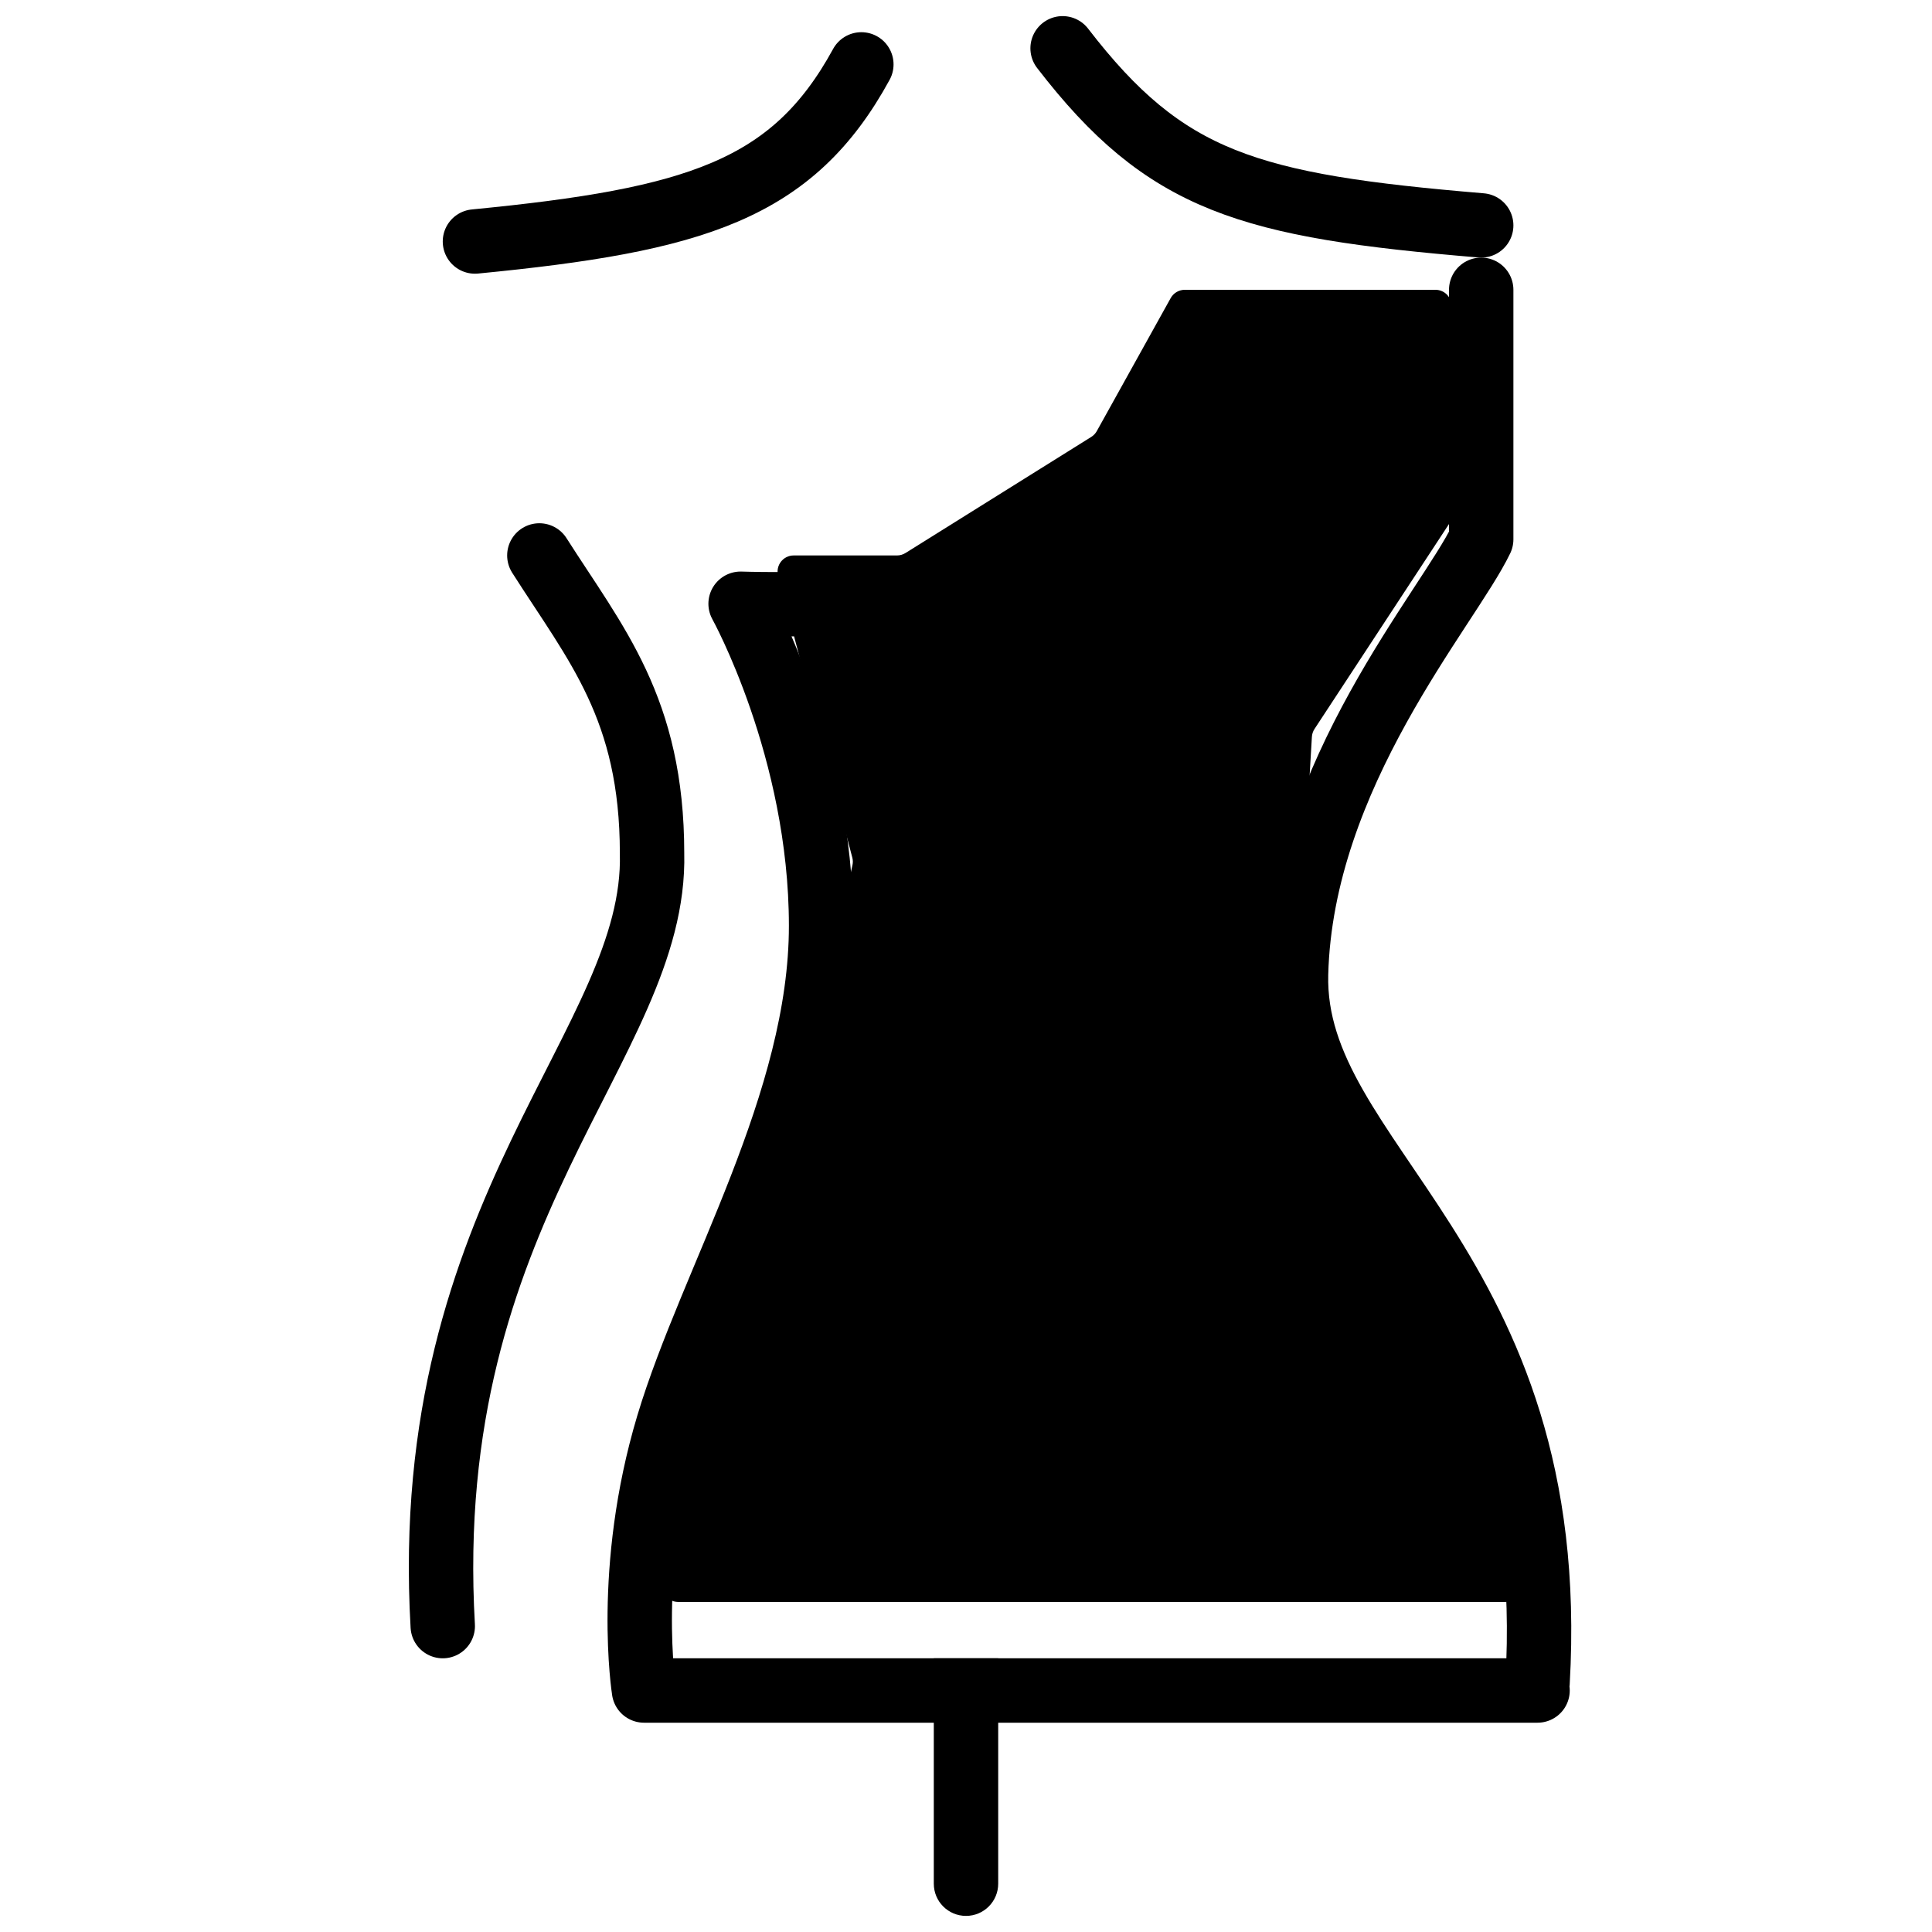
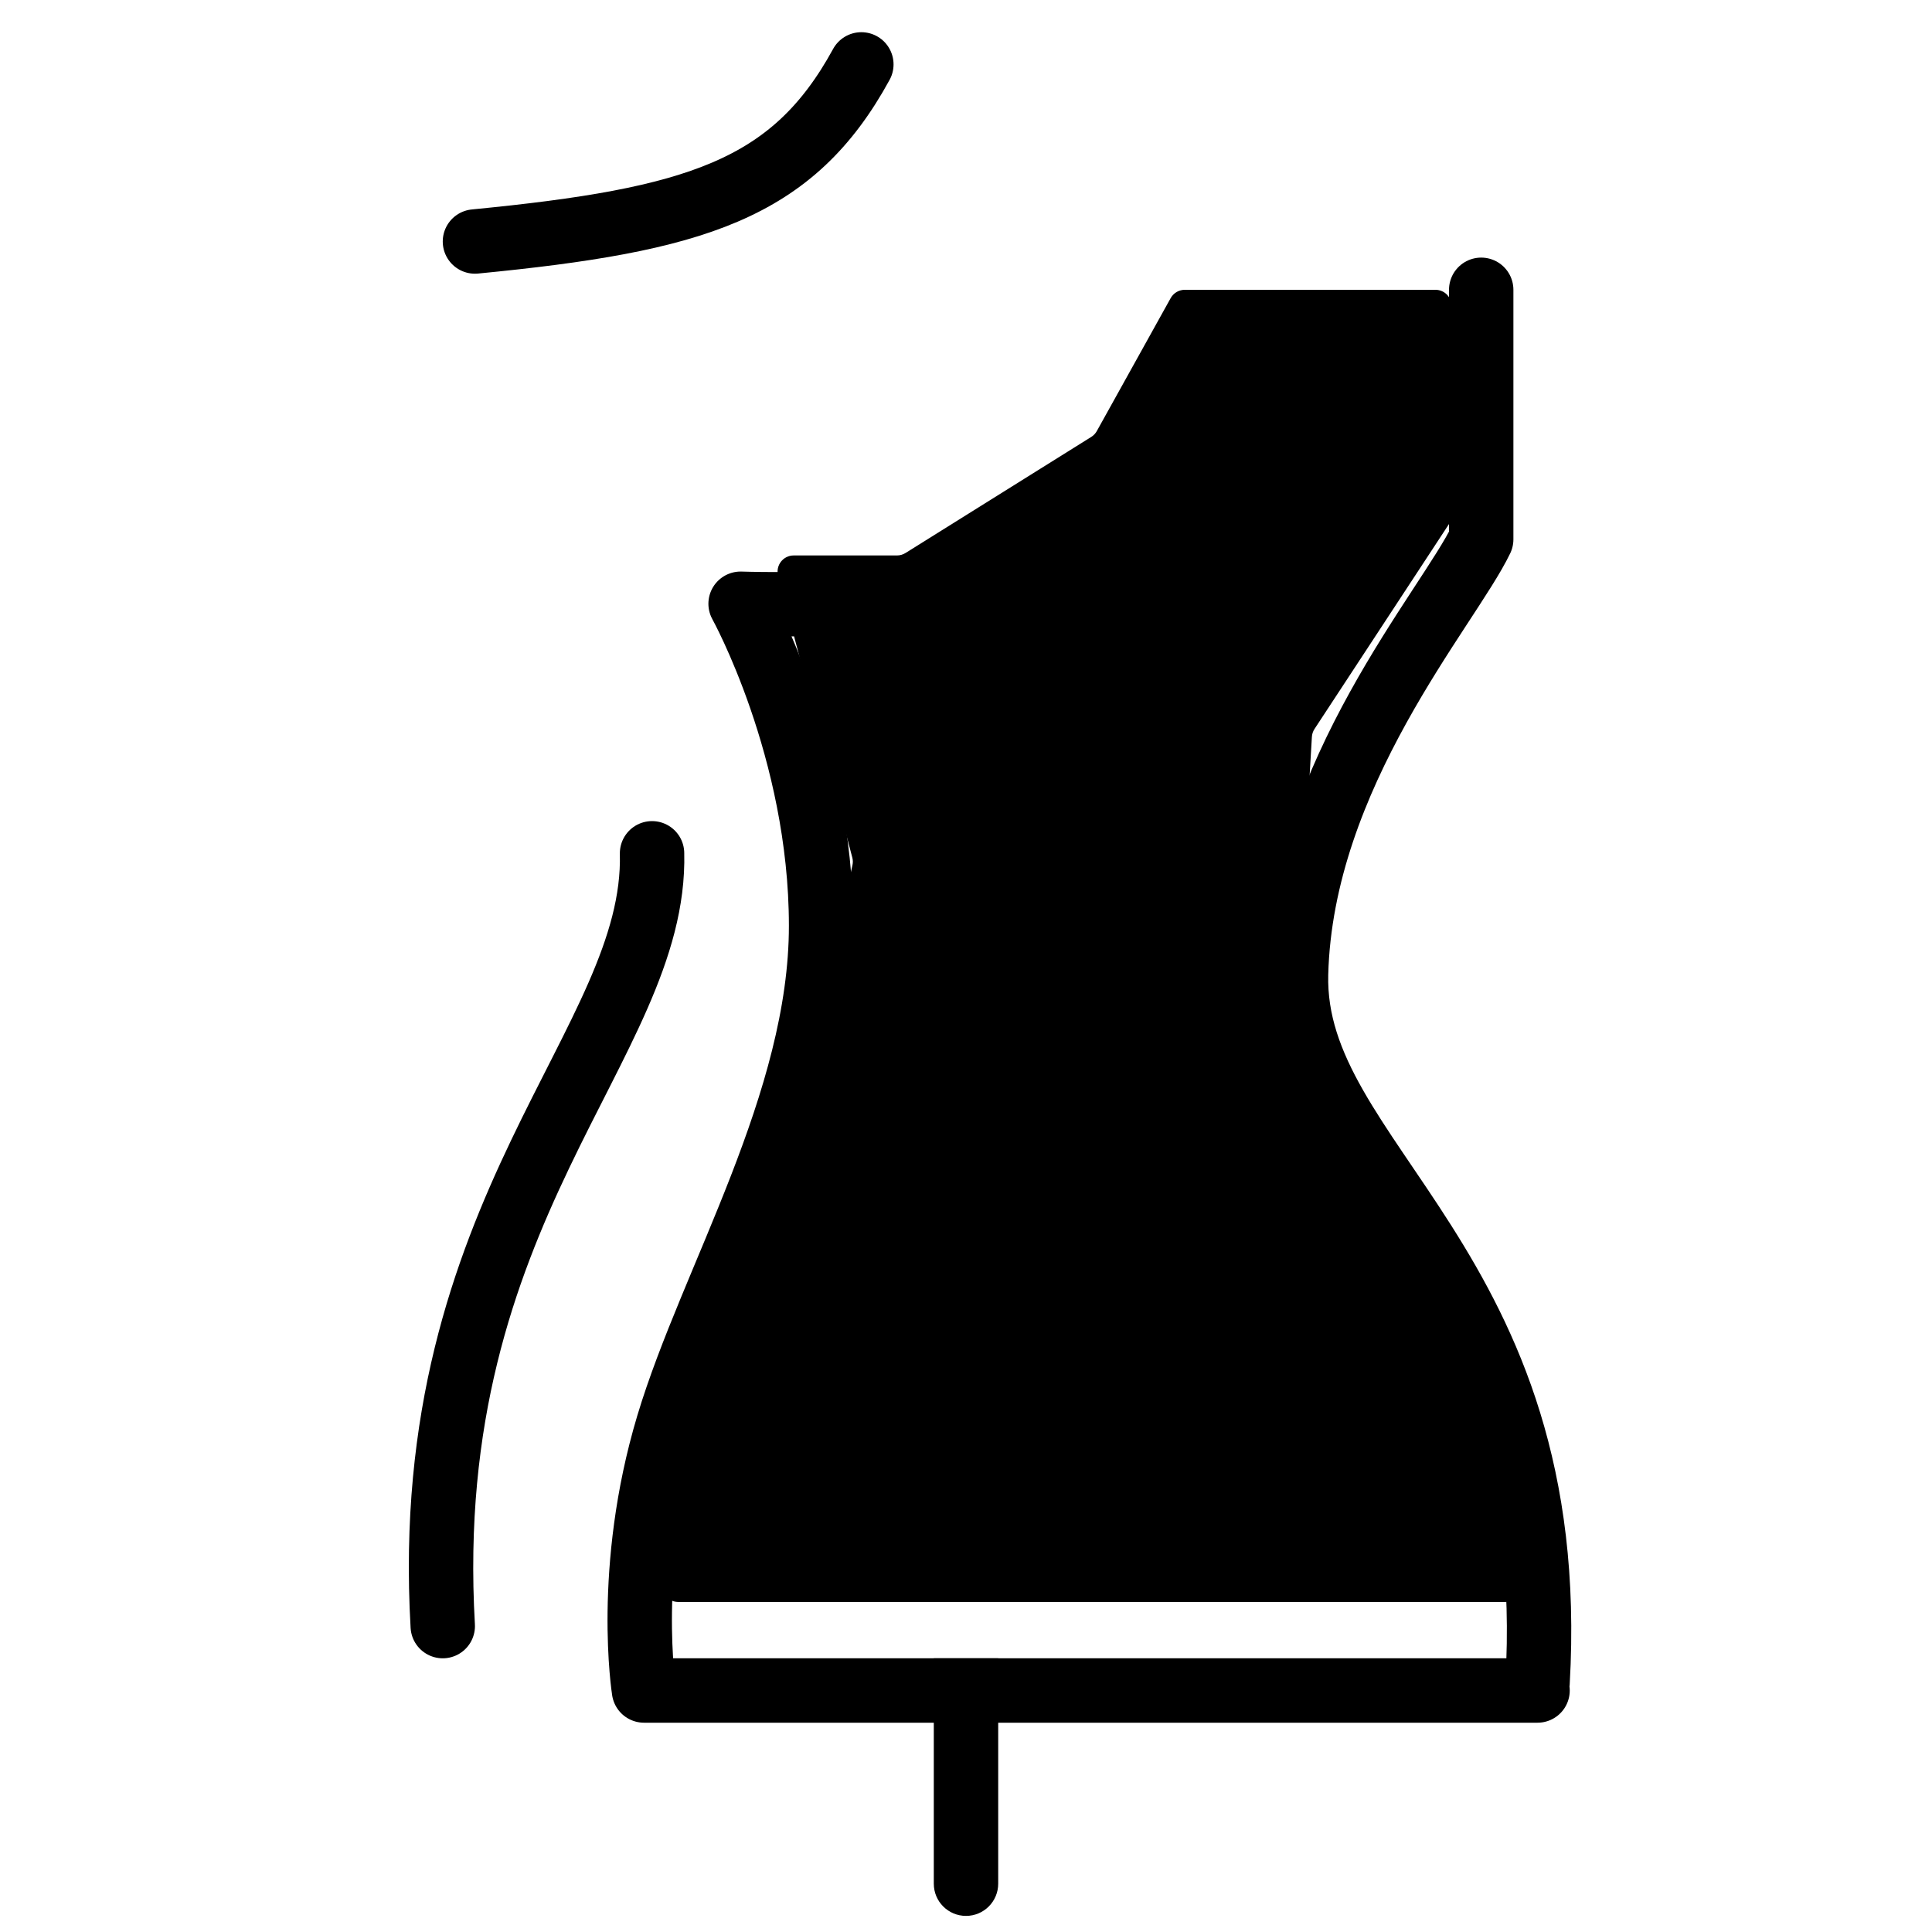
<svg xmlns="http://www.w3.org/2000/svg" width="120" height="120" viewBox="0 0 120 120" fill="none">
  <rect width="120" height="120" fill="white" />
  <g filter="url(#filter0_i_22_31)">
    <path d="M95.5 101H40C40 101 38.8 93.5 41.5 84.5C44.2 75.5 51 64.5 51 53.5C51 42.5 46 33.5 46 33.5C46 33.5 60 34 64.5 31C69 28 73 20 73 20H92V15M92 14V29.5C89.952 33.768 80.814 44.081 80.5 56.5C80.201 68.332 97 74.5 95.5 100.5" stroke="black" stroke-width="4" stroke-linecap="round" stroke-linejoin="round" />
  </g>
  <path d="M29.5 15C43.187 13.669 49.239 11.809 53.5 4" stroke="black" stroke-width="4" stroke-linecap="round" />
-   <path d="M66 3C72.401 11.317 77.541 12.789 92 14" stroke="black" stroke-width="4" stroke-linecap="round" />
  <path d="M58 117C58 118.105 58.895 119 60 119C61.105 119 62 118.105 62 117H58ZM58 103V117H62V103H58Z" fill="black" />
-   <path d="M27.5 101C26 75 40.799 64.832 40.5 53C40.5 44 37 40 33.5 34.5" stroke="black" stroke-width="4" stroke-linecap="round" stroke-linejoin="round" />
+   <path d="M27.5 101C26 75 40.799 64.832 40.5 53" stroke="black" stroke-width="4" stroke-linecap="round" stroke-linejoin="round" />
  <path d="M72.714 18.514C72.891 18.197 73.225 18 73.588 18H89.159C89.645 18 90.061 18.35 90.144 18.829L91.932 29.11C91.976 29.361 91.922 29.618 91.783 29.831L81.647 45.277C81.55 45.423 81.495 45.592 81.484 45.767L80.519 62.17C80.507 62.384 80.564 62.597 80.681 62.777L89.926 76.887C89.975 76.962 90.014 77.043 90.041 77.129L94.452 90.851C94.484 90.95 94.5 91.053 94.5 91.157V98.5C94.5 99.052 94.052 99.5 93.5 99.5H61.5H42.122C41.524 99.5 41.06 98.979 41.129 98.385L42.487 86.612C42.496 86.538 42.513 86.464 42.538 86.393L51 62.5L52.947 53.737C52.982 53.581 52.979 53.42 52.938 53.265L48.33 35.755C48.163 35.12 48.642 34.5 49.297 34.5H55.713C55.901 34.5 56.084 34.447 56.243 34.348L67.781 27.137C67.925 27.047 68.043 26.922 68.125 26.774L72.714 18.514Z" fill="black" />
  <defs>
    <filter id="filter0_i_22_31" x="37.734" y="12" width="59.861" height="95" filterUnits="userSpaceOnUse" color-interpolation-filters="sRGB">
      <feFlood flood-opacity="0" result="BackgroundImageFix" />
      <feBlend mode="normal" in="SourceGraphic" in2="BackgroundImageFix" result="shape" />
      <feColorMatrix in="SourceAlpha" type="matrix" values="0 0 0 0 0 0 0 0 0 0 0 0 0 0 0 0 0 0 127 0" result="hardAlpha" />
      <feOffset dy="4" />
      <feGaussianBlur stdDeviation="2" />
      <feComposite in2="hardAlpha" operator="arithmetic" k2="-1" k3="1" />
      <feColorMatrix type="matrix" values="0 0 0 0 0 0 0 0 0 0 0 0 0 0 0 0 0 0 0.25 0" />
      <feBlend mode="normal" in2="shape" result="effect1_innerShadow_22_31" />
    </filter>
  </defs>
</svg>